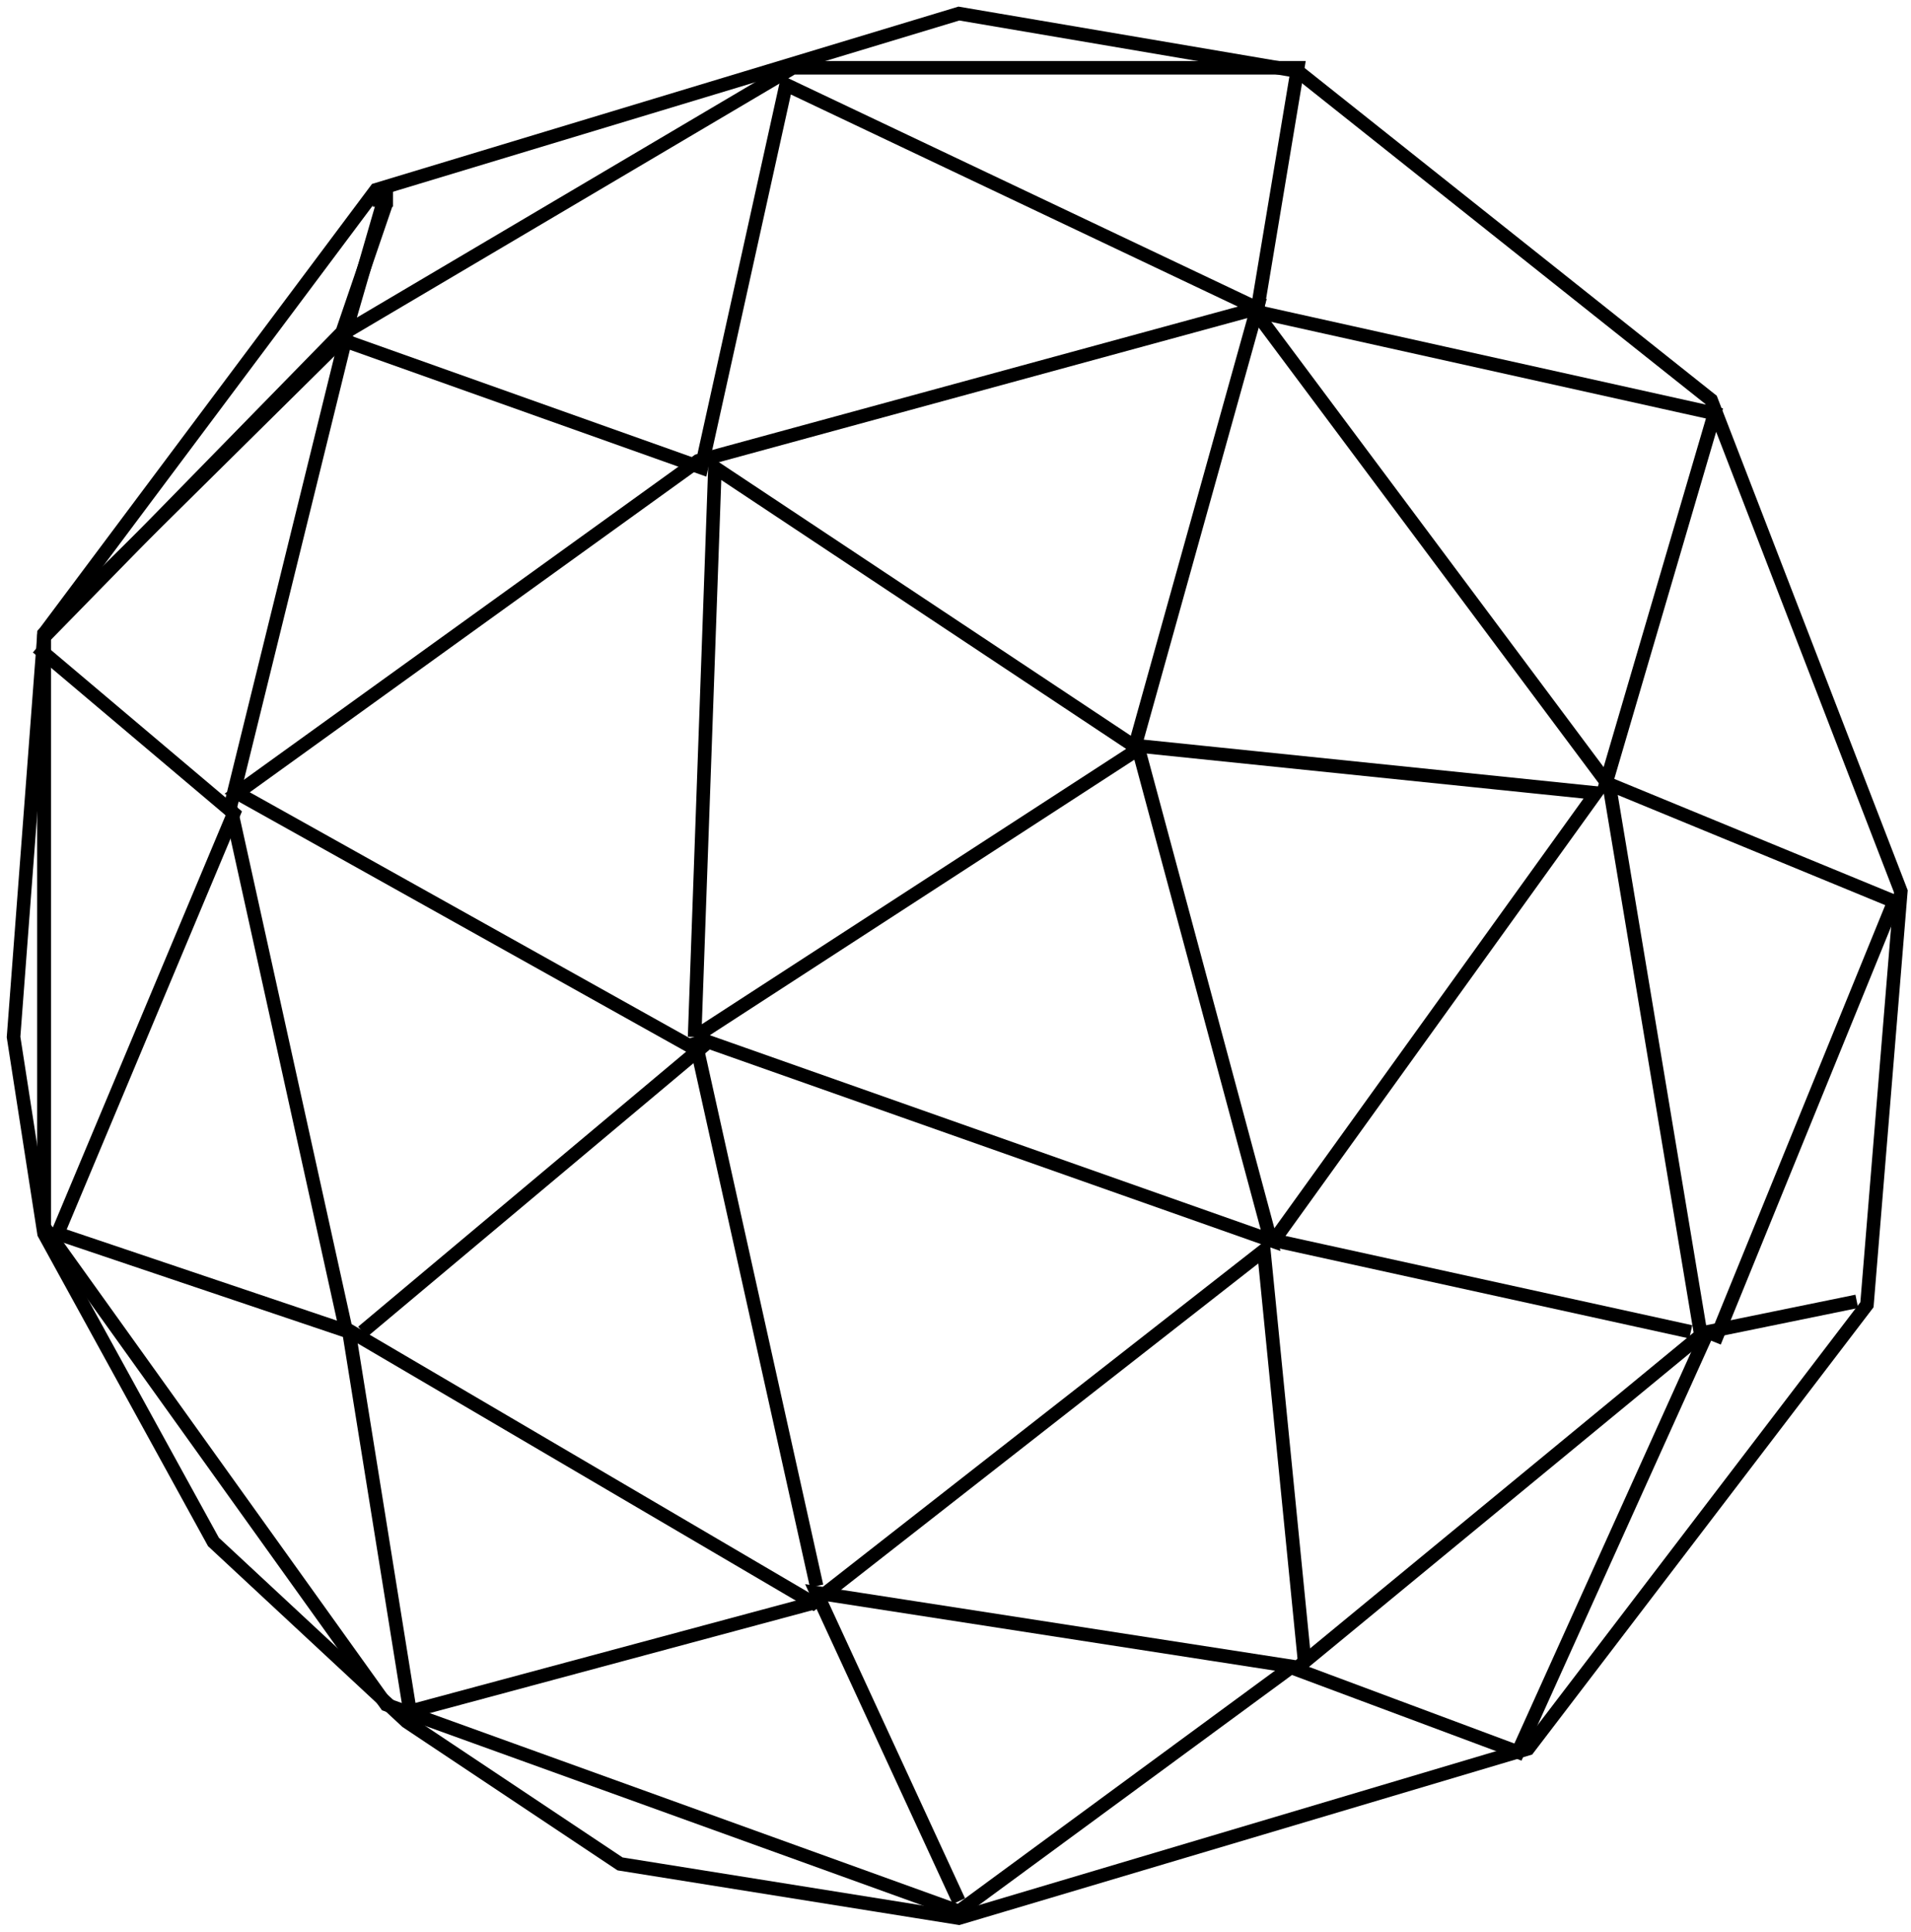
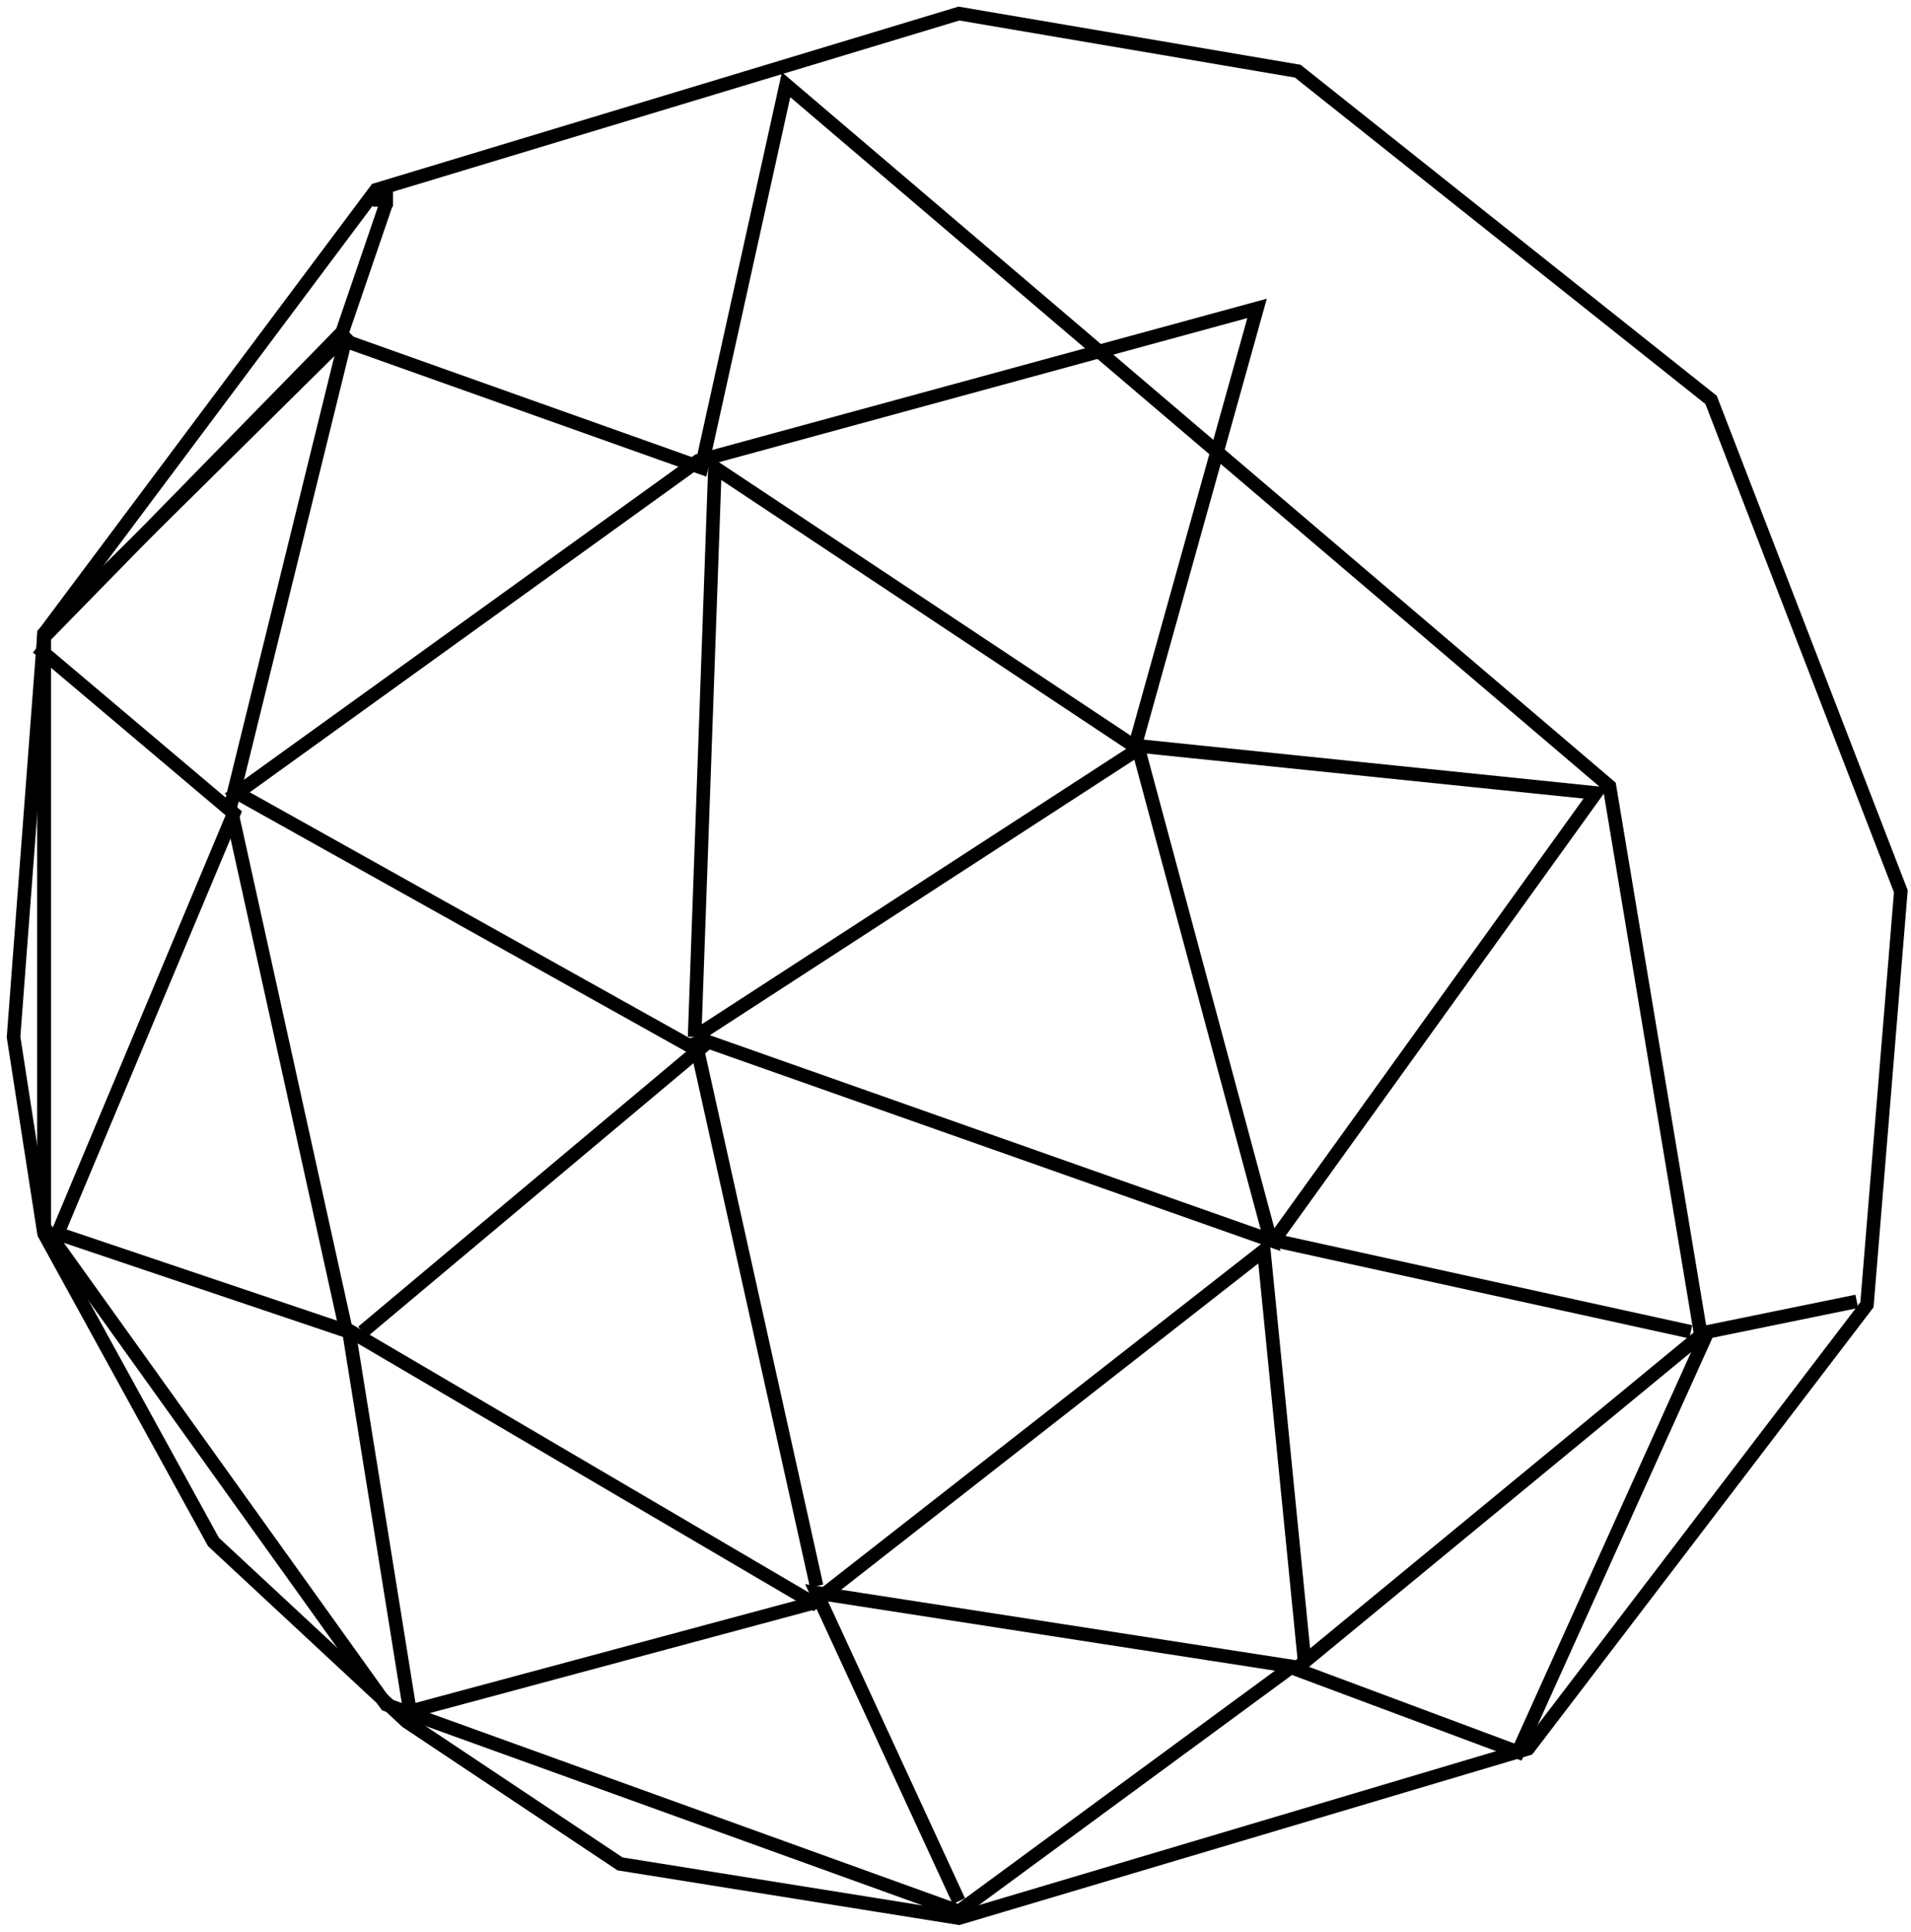
<svg xmlns="http://www.w3.org/2000/svg" width="282" height="285" viewBox="0 0 282 285" fill="none">
  <path d="M191.5 10.5L141.5 2L55.5 28L6.5 93.5L2 153L6.5 182L31.5 227.5L60 254L91.5 275L141.5 283L225.5 258L275.5 192.5L280.5 131.5L252.5 59L191.5 10.5Z" stroke="black" stroke-width="2" />
  <path d="M57 30L50.5 49L6.5 94V181L57 251.5L141.5 282L190.5 246L224 258.5L252 196.5L274 192" stroke="black" stroke-width="2" />
-   <path d="M253 198L279.5 133L237 115.5L253 61L185.5 46L191.5 10H117L51 49L56.5 30" stroke="black" stroke-width="2" />
  <path d="M56.5 30.5V28" stroke="black" stroke-width="3" />
  <path d="M51.5 49L6.5 93.5V181.5" stroke="black" stroke-width="2" />
-   <path d="M51.5 50.5L103.5 69L116 12.5L184.5 45L237.5 116L251 197L191.5 246L120.5 235L141.5 280.5" stroke="black" stroke-width="2" />
+   <path d="M51.5 50.5L103.5 69L116 12.5L237.5 116L251 197L191.5 246L120.5 235L141.5 280.5" stroke="black" stroke-width="2" />
  <path d="M120 236.5L60.5 252.5L51.5 196.5L8.5 182L34.5 120L5.5 95.5" stroke="black" stroke-width="2" />
  <path d="M51 50L34 119L51 196L120 236.5L186.5 184.5L192.5 245" stroke="black" stroke-width="2" />
  <path d="M249.5 196.5L188 183L235.5 117L167.5 110L185.5 45.5L103 68L35 117L103 155L53.5 196.5" stroke="black" stroke-width="2" />
  <path d="M120.5 234L102.5 153M102.5 153L187.5 183L168 110.5M102.5 153L168 110.5M102.5 153L105.5 69L168 110.5" stroke="black" stroke-width="2" />
</svg>